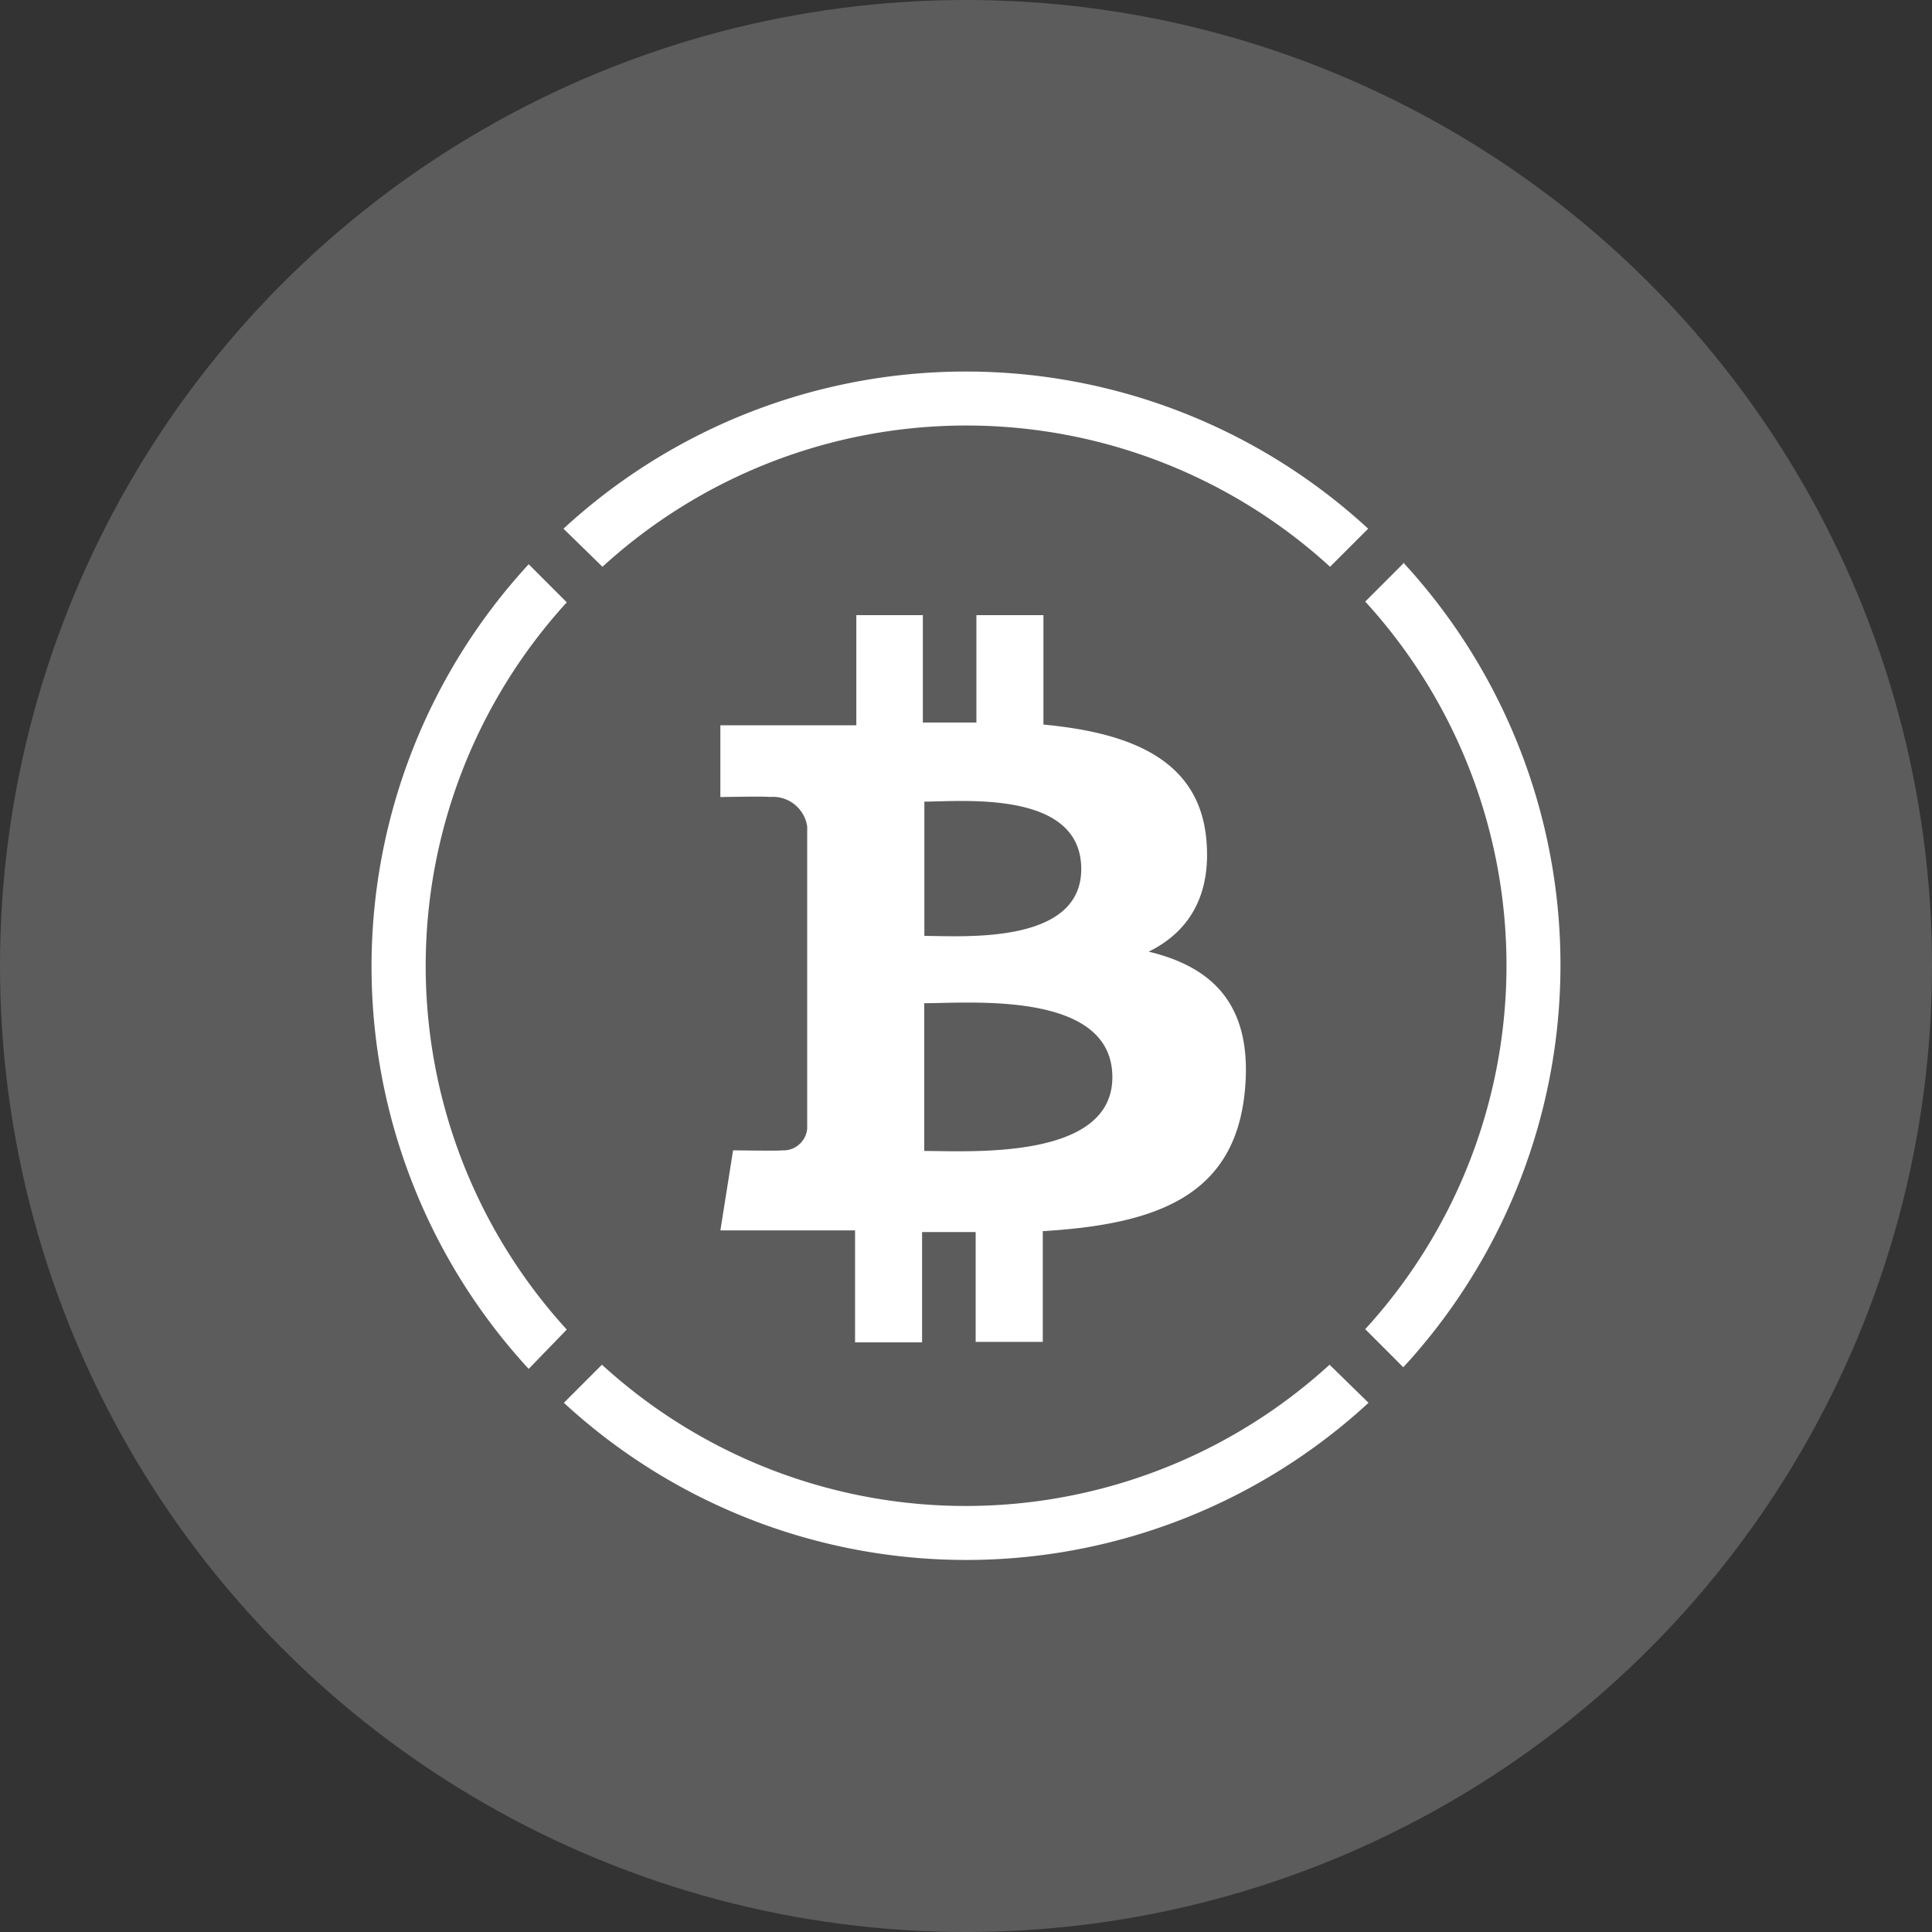
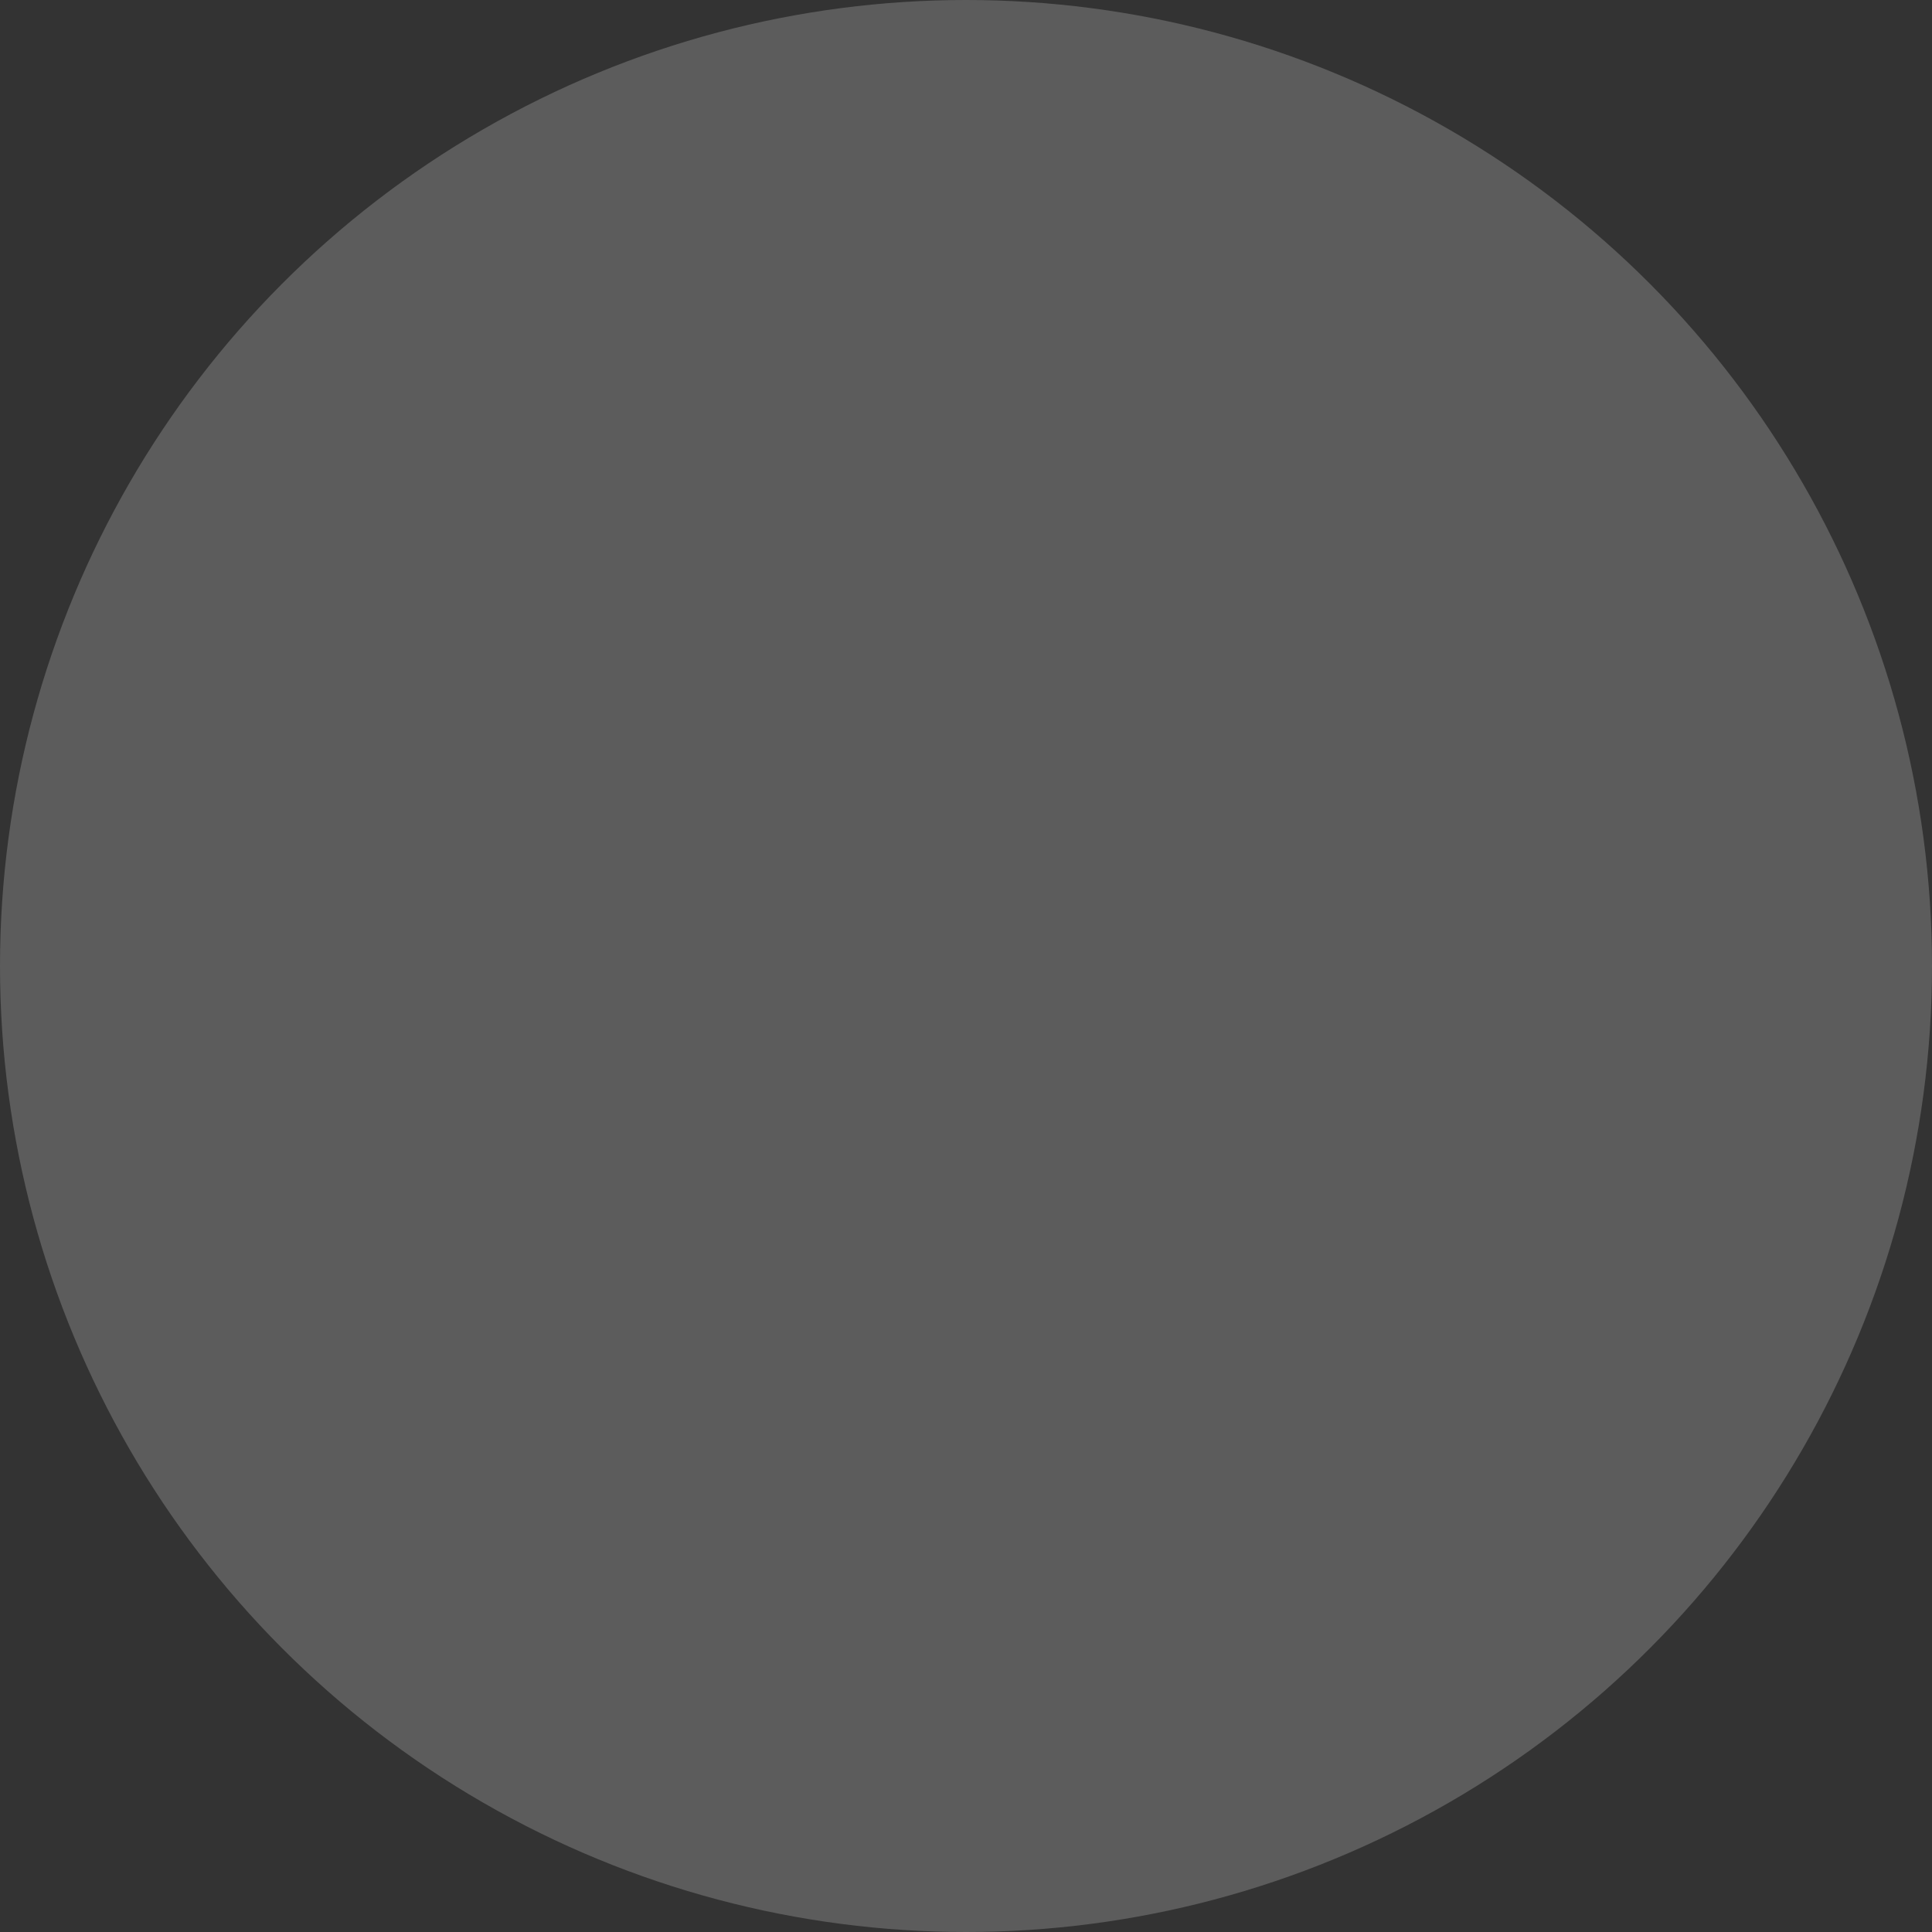
<svg xmlns="http://www.w3.org/2000/svg" width="78" height="78" viewBox="0 0 78 78" fill="none">
  <rect x="0" y="0" width="78" height="78" fill="#333333" stroke="none" />
  <circle cx="39" cy="39" r="39" fill="#fff" fill-opacity=".2" />
-   <path d="m56.655 22.75-1.537 1.537a21.765 21.765 0 0 1 0 29.375l1.537 1.538a23.964 23.964 0 0 0 0-32.487v.036Zm-32.332.132a21.765 21.765 0 0 1 29.375 0l1.538-1.537a23.964 23.964 0 0 0-32.487 0l1.574 1.537Zm-1.441 30.796a21.766 21.766 0 0 1 0-29.36l-1.537-1.538a23.963 23.963 0 0 0 0 32.486l1.537-1.588Zm30.796 1.419a21.765 21.765 0 0 1-29.376 0l-1.537 1.538a23.964 23.964 0 0 0 32.486 0l-1.573-1.538Zm-4.977-21.232c-.307-3.208-3.075-4.284-6.575-4.612v-4.418H39.42v4.336h-2.162v-4.336h-2.686v4.448h-5.489v2.896s2-.036 1.969 0a1.4 1.4 0 0 1 1.537 1.189v12.176a.948.948 0 0 1-.328.662.938.938 0 0 1-.697.235c.036.031-1.968 0-1.968 0l-.512 3.234h5.437v4.52h2.706v-4.453h2.163v4.433h2.71v-4.47c4.572-.276 7.76-1.403 8.16-5.683.322-3.444-1.297-4.981-3.885-5.601 1.573-.774 2.547-2.209 2.326-4.556Zm-3.792 9.624c0 3.362-5.76 2.978-7.595 2.978v-5.965c1.835.005 7.595-.523 7.595 2.987Zm-1.256-8.404c0 3.075-4.807 2.7-6.334 2.7v-5.422c1.527 0 6.334-.481 6.334 2.722Z" fill="#fff" />
</svg>